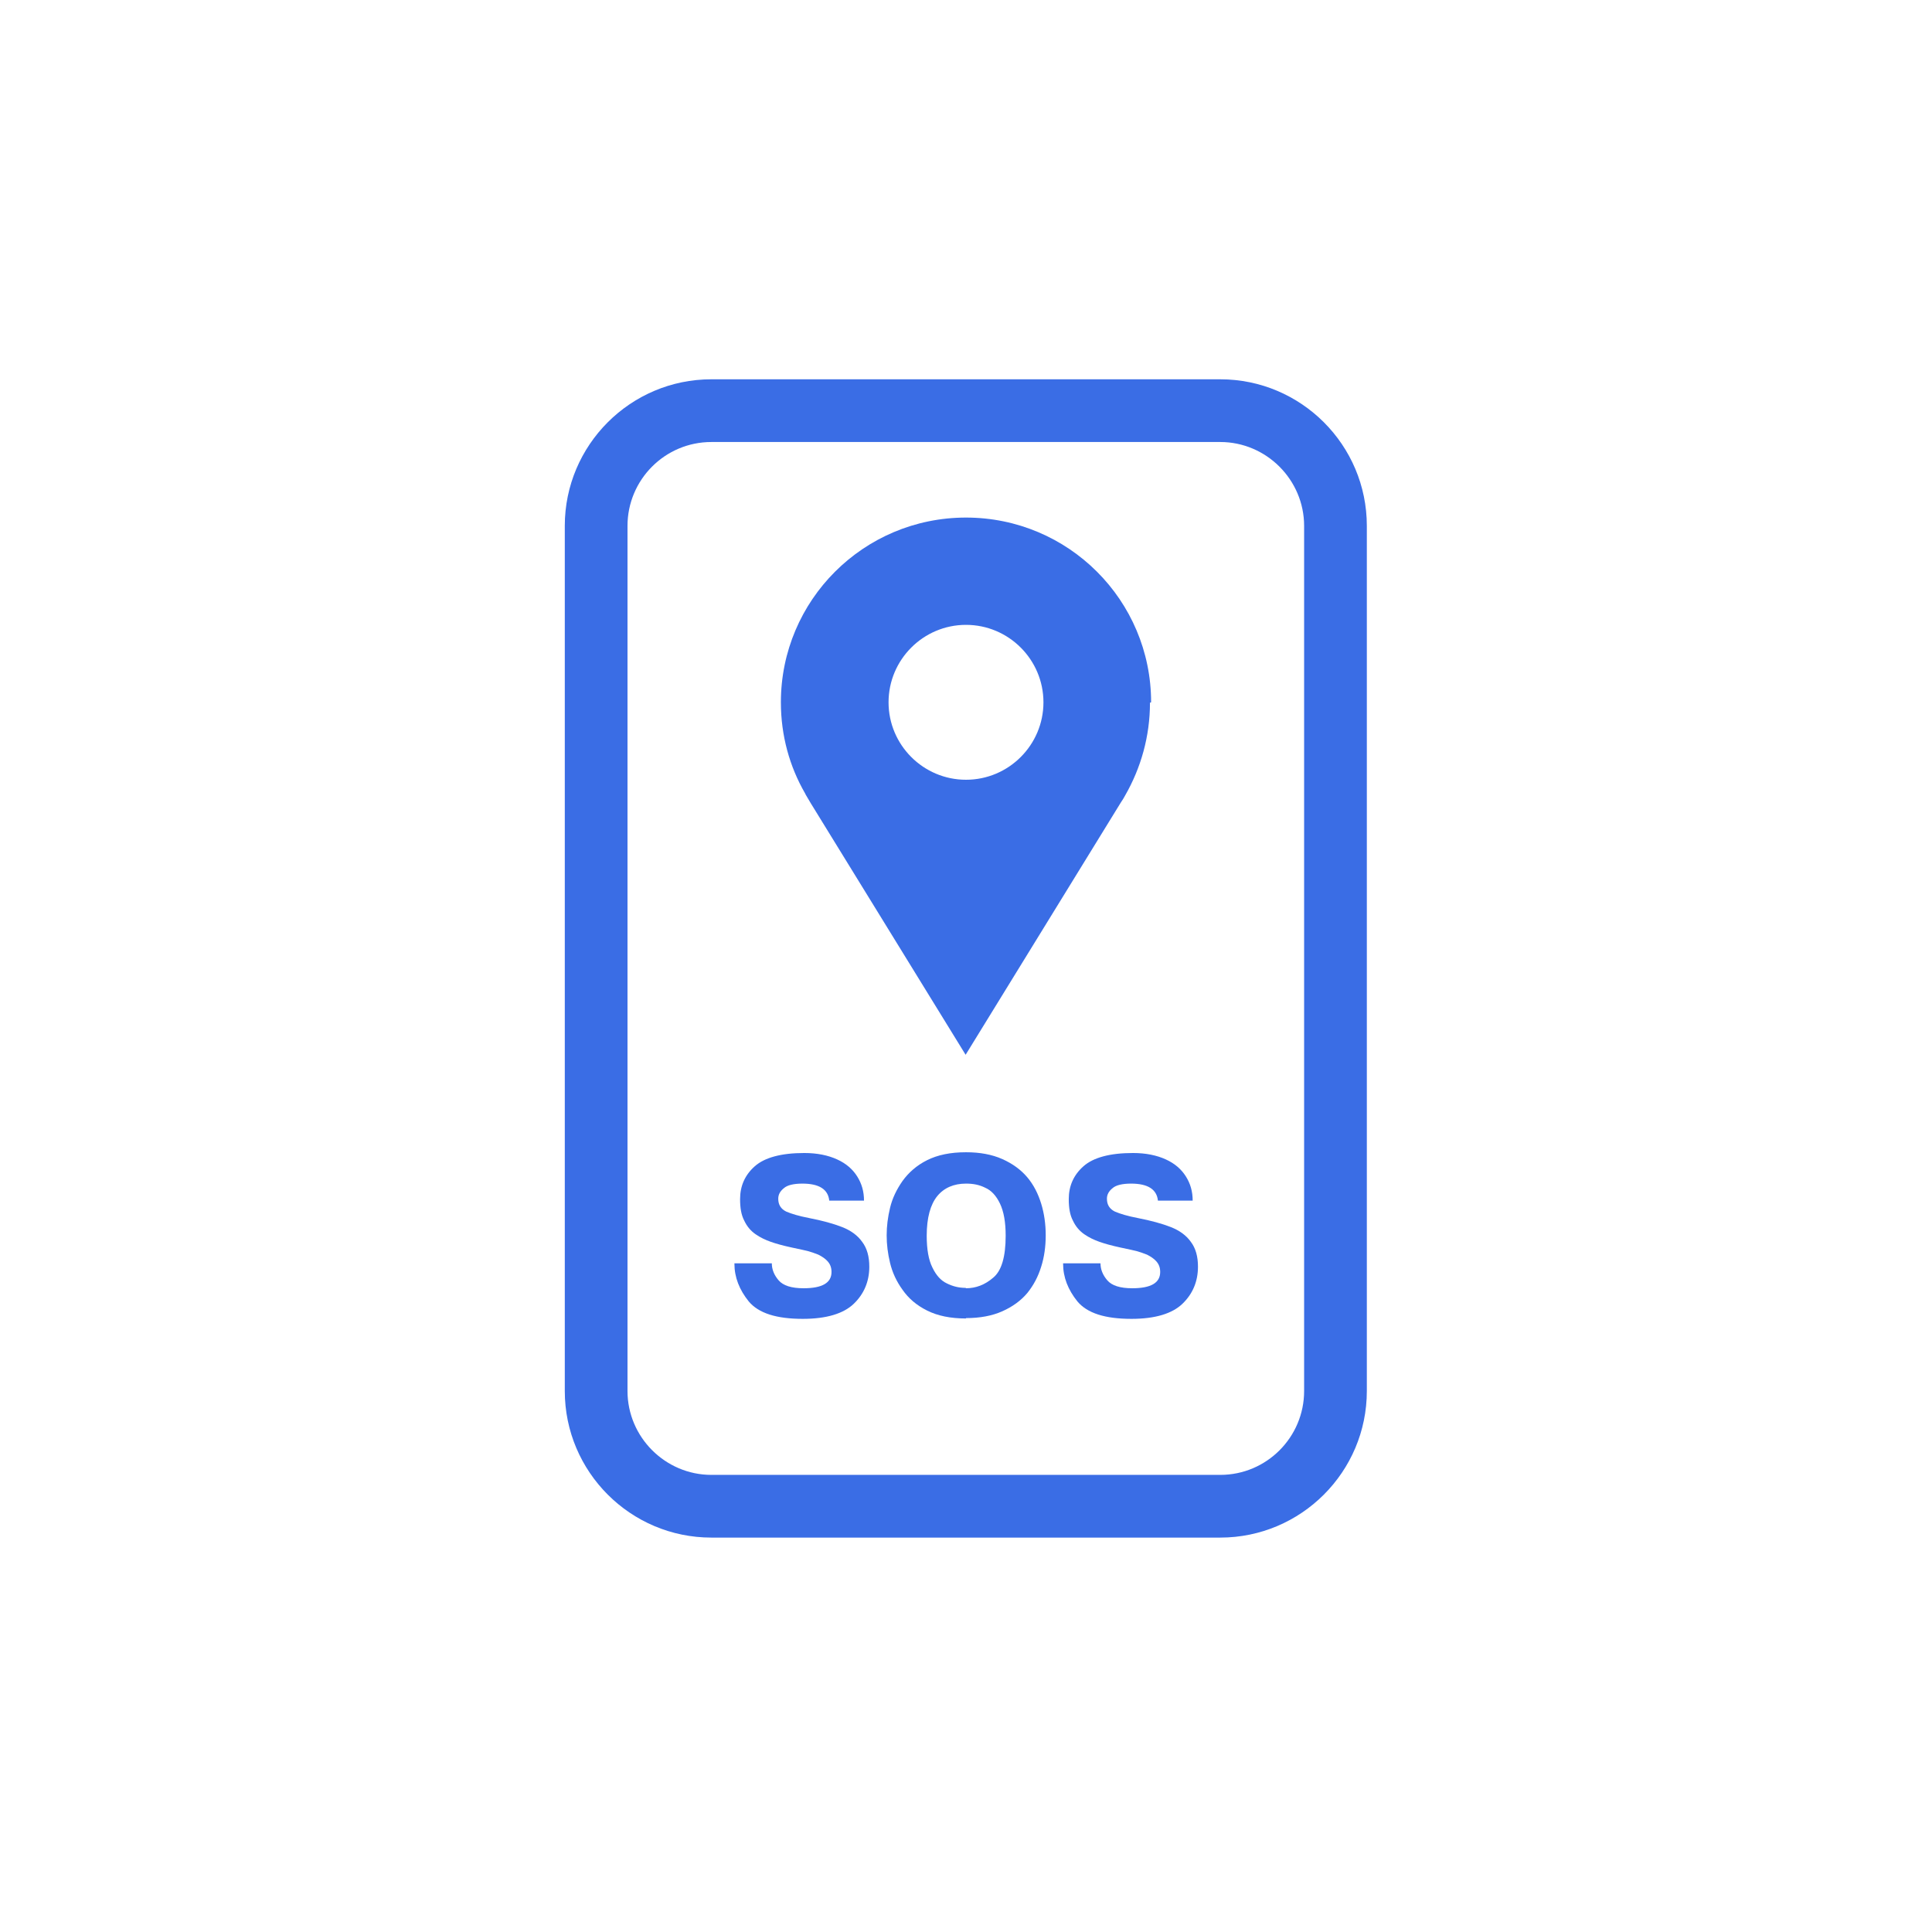
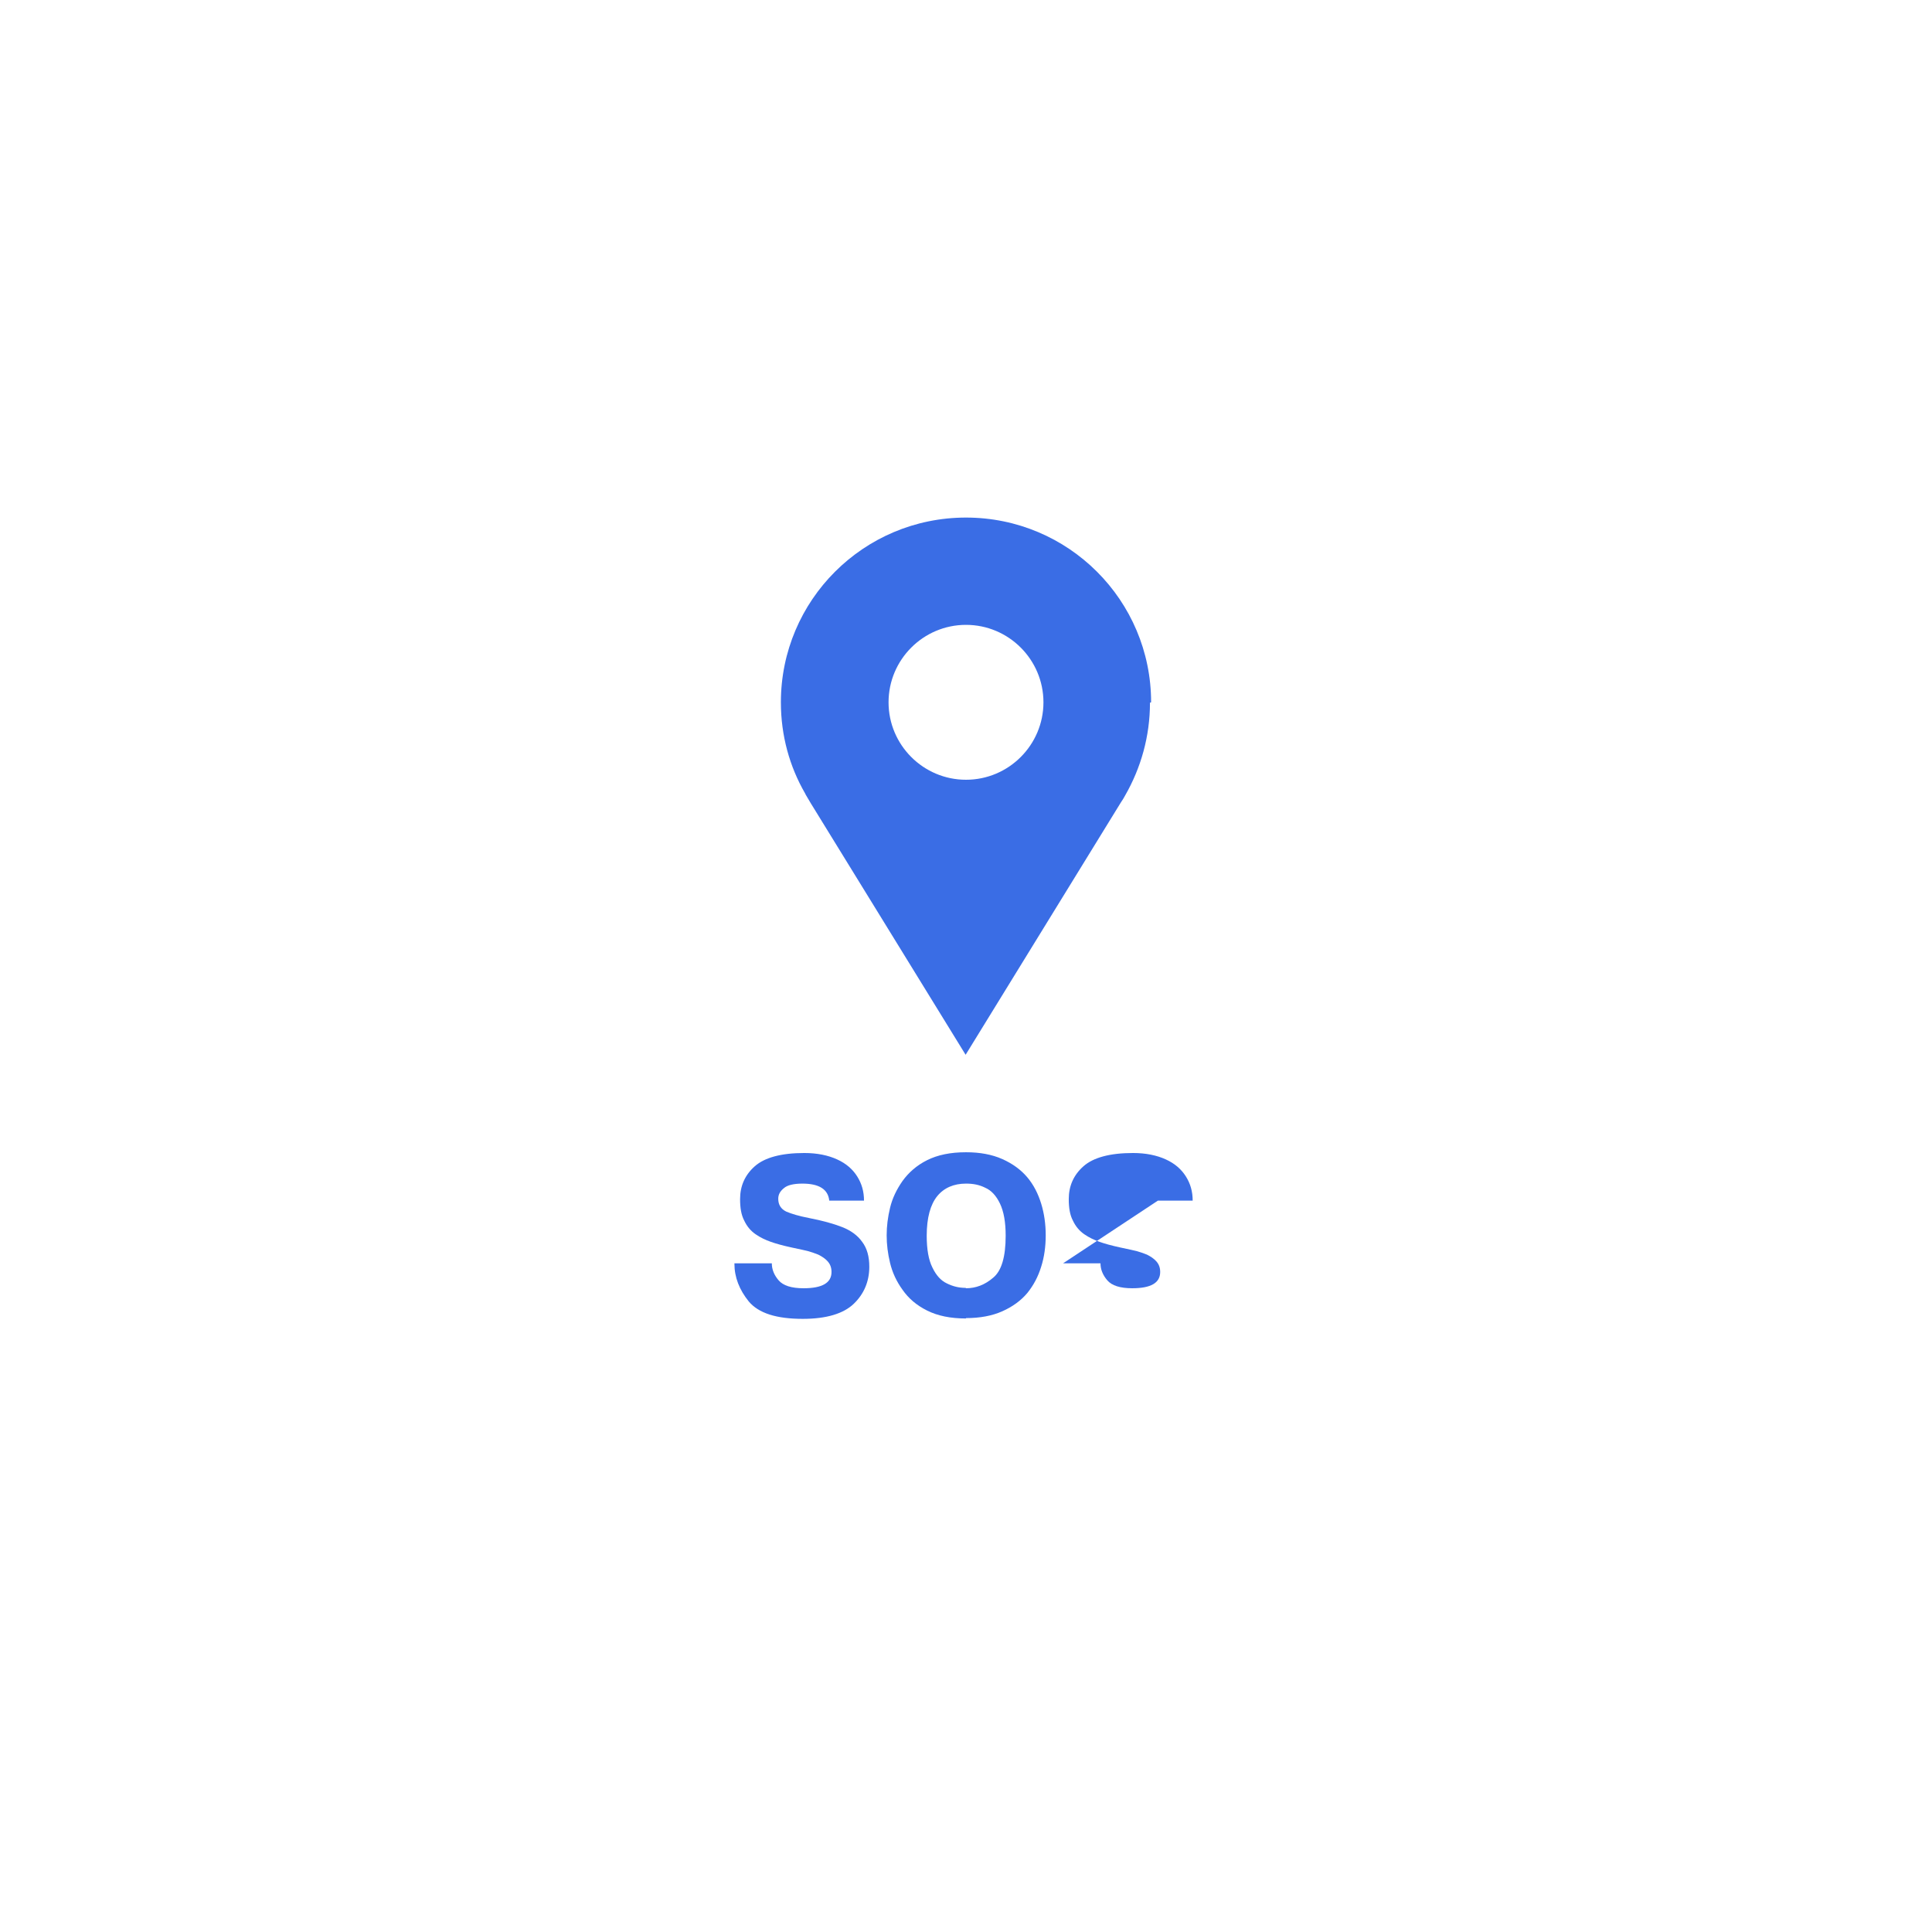
<svg xmlns="http://www.w3.org/2000/svg" id="Layer_2" data-name="Layer 2" viewBox="0 0 51.14 51.14">
  <defs>
    <style>      .cls-1 {        fill: #3a6de5;        stroke-width: 0px;      }    </style>
  </defs>
-   <path class="cls-1" d="m32.3,40.7h-13.47c-2.14,0-3.88-1.74-3.88-3.88V13.92c0-2.14,1.74-3.88,3.88-3.88h13.47c2.14,0,3.88,1.74,3.88,3.88v22.9c0,2.14-1.74,3.88-3.88,3.88Zm-13.47-29c-1.23,0-2.22,1-2.22,2.22v22.9c0,1.22,1,2.22,2.22,2.22h13.47c1.23,0,2.22-1,2.22-2.22V13.92c0-1.22-1-2.22-2.22-2.22h-13.47Z" />
  <path class="cls-1" d="m30.47,18.59c0-2.7-2.19-4.89-4.9-4.89s-4.9,2.19-4.9,4.89c0,.88.23,1.7.64,2.41h0l.02.04c.04.07.09.15.13.22l4.1,6.66,4.11-6.68c.04-.06.08-.12.11-.18h0c.42-.73.66-1.57.66-2.46h0Zm-4.9,2.05c-1.13,0-2.05-.92-2.05-2.05s.92-2.05,2.05-2.05,2.05.92,2.05,2.05-.92,2.05-2.05,2.05Z" />
  <path class="cls-1" d="m19.44,33.44h.99c0,.16.06.31.18.45.12.14.34.21.66.21.49,0,.74-.14.74-.43,0-.11-.03-.2-.1-.28-.06-.07-.15-.13-.25-.18-.1-.04-.19-.07-.26-.09-.07-.02-.22-.05-.45-.1-.23-.05-.41-.1-.55-.15-.14-.05-.27-.11-.4-.2-.13-.09-.23-.21-.3-.36-.08-.15-.11-.34-.11-.57,0-.35.13-.64.39-.87.26-.23.7-.35,1.31-.35.34,0,.63.06.87.17.24.11.41.26.53.45.12.19.18.4.18.64h-.92c-.03-.3-.27-.45-.71-.45-.23,0-.4.04-.49.12-.1.08-.15.17-.15.28,0,.16.07.27.21.34.14.06.34.12.6.17.36.07.65.15.88.24.23.09.41.22.53.39.13.17.19.39.19.66,0,.39-.14.72-.41.98-.27.26-.72.4-1.35.4-.7,0-1.17-.15-1.43-.46-.25-.31-.38-.64-.38-1h0Z" />
  <path class="cls-1" d="m25.57,34.9c-.41,0-.75-.07-1.03-.21-.28-.14-.49-.32-.65-.55-.16-.22-.27-.46-.33-.71-.06-.25-.09-.49-.09-.73s.03-.48.09-.73c.06-.25.17-.48.33-.71.16-.22.37-.41.65-.55.28-.14.62-.21,1.03-.21.37,0,.69.06.96.18.27.12.49.28.66.48.17.2.29.44.37.7.08.26.12.54.12.84s-.04.58-.12.83c-.08.26-.2.49-.37.7-.17.2-.39.36-.66.48-.27.12-.59.18-.96.18h0Zm0-.8c.26,0,.5-.09.72-.28.22-.18.33-.55.33-1.11,0-.36-.05-.64-.15-.85-.1-.21-.23-.35-.39-.42-.16-.08-.32-.11-.51-.11-.32,0-.58.11-.76.33-.18.22-.28.57-.28,1.05,0,.36.05.64.15.84.1.21.23.35.38.42.16.08.32.12.5.12Z" />
-   <path class="cls-1" d="m28.14,33.44h.99c0,.16.06.31.18.45.12.14.34.21.66.21.49,0,.74-.14.74-.43,0-.11-.03-.2-.1-.28-.06-.07-.15-.13-.25-.18-.1-.04-.19-.07-.26-.09-.07-.02-.22-.05-.45-.1-.23-.05-.41-.1-.55-.15-.14-.05-.27-.11-.4-.2-.13-.09-.23-.21-.3-.36-.08-.15-.11-.34-.11-.57,0-.35.13-.64.39-.87.26-.23.7-.35,1.31-.35.34,0,.63.06.87.17.24.11.41.26.53.45.12.19.18.4.18.64h-.92c-.03-.3-.27-.45-.71-.45-.23,0-.4.04-.49.12-.1.08-.15.17-.15.28,0,.16.07.27.21.34.14.06.34.12.6.17.36.07.65.15.88.24.23.09.41.22.53.39.13.17.19.39.19.66,0,.39-.14.72-.41.98-.27.26-.72.4-1.35.4-.7,0-1.17-.15-1.43-.46-.25-.31-.38-.64-.38-1h0Z" />
+   <path class="cls-1" d="m28.14,33.44h.99c0,.16.06.31.18.45.12.14.34.21.66.21.49,0,.74-.14.74-.43,0-.11-.03-.2-.1-.28-.06-.07-.15-.13-.25-.18-.1-.04-.19-.07-.26-.09-.07-.02-.22-.05-.45-.1-.23-.05-.41-.1-.55-.15-.14-.05-.27-.11-.4-.2-.13-.09-.23-.21-.3-.36-.08-.15-.11-.34-.11-.57,0-.35.13-.64.39-.87.26-.23.7-.35,1.31-.35.34,0,.63.06.87.17.24.11.41.26.53.45.12.19.18.4.18.64h-.92h0Z" />
</svg>